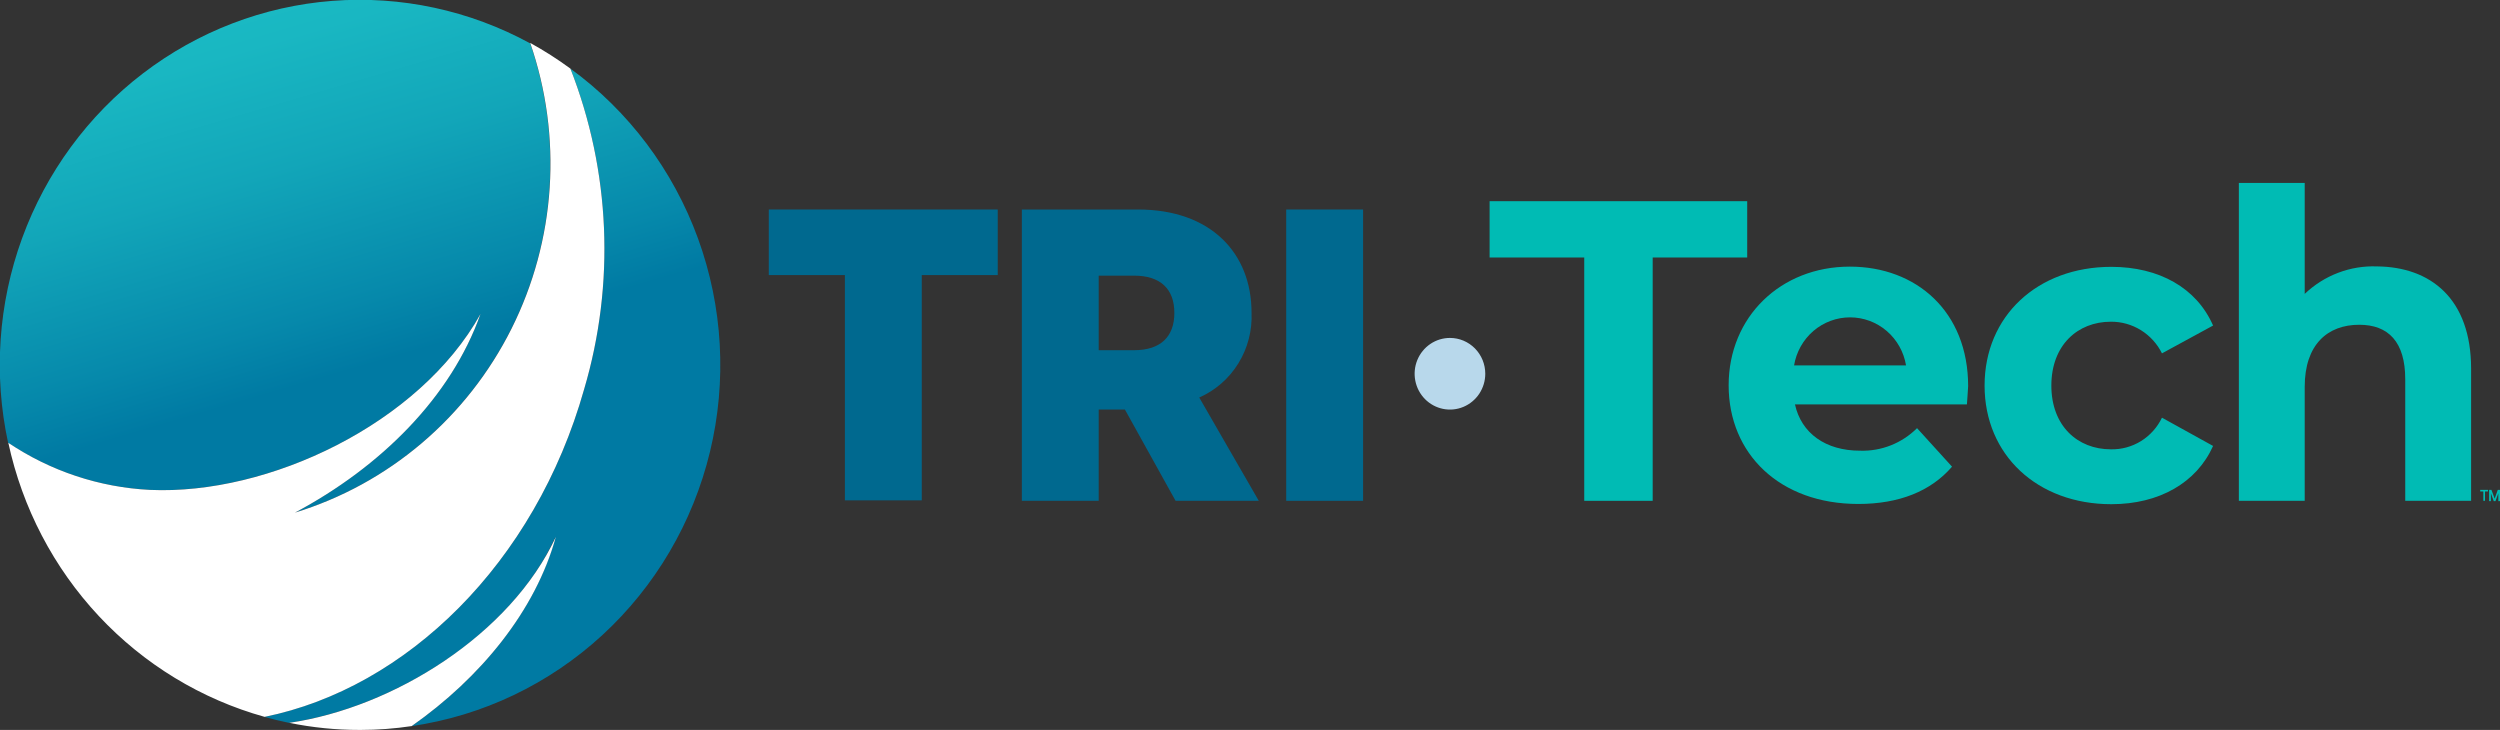
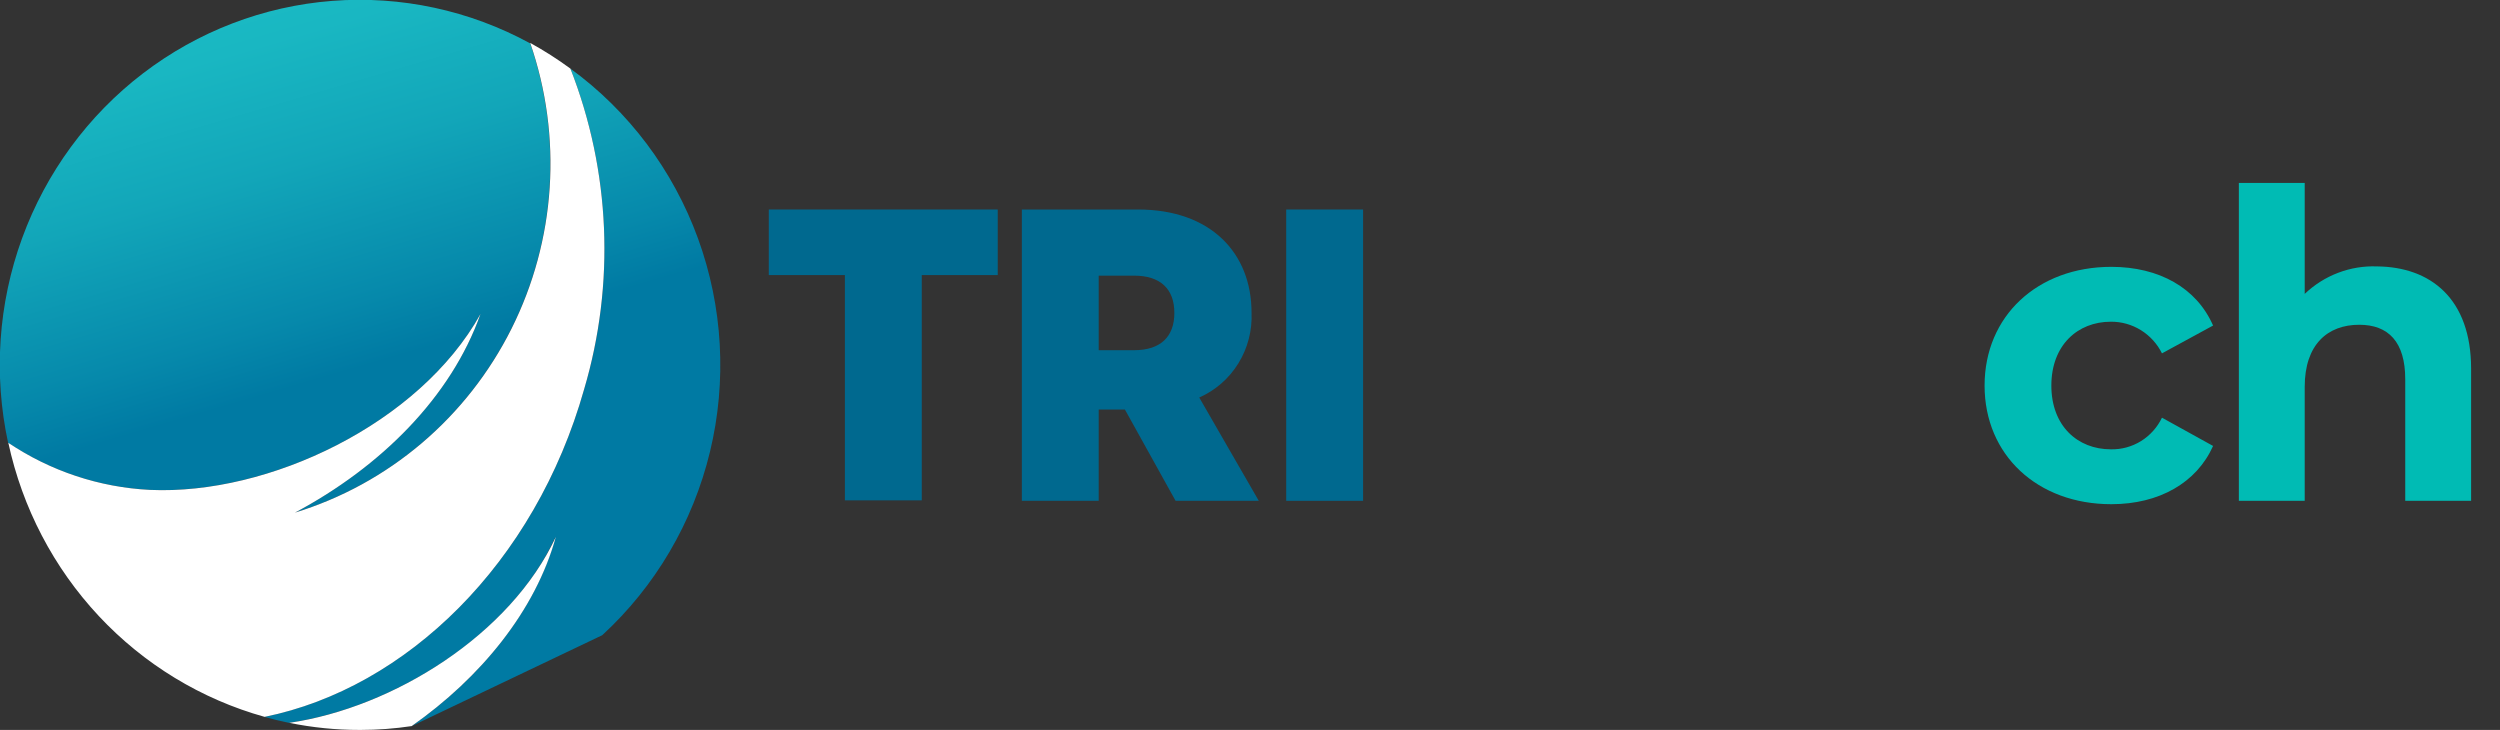
<svg xmlns="http://www.w3.org/2000/svg" width="137" height="40" viewBox="0 0 137 40" fill="none">
  <rect x="0" y="0" width="137" height="40" fill="#333333" stroke="none" />
  <g id="tritech-logo 1" clip-path="url(#clip0_385_1117)">
-     <path id="Vector" d="M22.559 39.79C26.333 37.142 29.346 33.475 30.442 29.42C28.007 34.772 21.561 38.778 15.833 39.611C15.376 39.518 14.926 39.407 14.481 39.284C22.261 37.71 29.316 30.883 32.013 21.321C33.717 15.548 33.451 9.36 31.258 3.759C34.452 6.086 36.888 9.328 38.251 13.069C39.614 16.81 39.843 20.88 38.908 24.753C37.973 28.628 35.916 32.13 33.003 34.809C30.089 37.489 26.452 39.223 22.559 39.79ZM26.333 17.204C24.72 21.759 20.855 25.586 16.161 28.093C18.705 27.312 21.067 26.017 23.104 24.287C25.142 22.556 26.813 20.426 28.017 18.023C29.222 15.621 29.935 12.996 30.113 10.307C30.291 7.618 29.931 4.921 29.054 2.376C25.732 0.564 21.967 -0.244 18.205 0.048C14.444 0.34 10.844 1.72 7.832 4.024C4.821 6.328 2.524 9.46 1.214 13.047C-0.095 16.635 -0.362 20.528 0.444 24.265C2.759 25.819 5.445 26.71 8.217 26.846C14.706 27.142 22.985 23.228 26.333 17.204Z" fill="url(#paint0_linear_385_1117)" />
+     <path id="Vector" d="M22.559 39.79C26.333 37.142 29.346 33.475 30.442 29.42C28.007 34.772 21.561 38.778 15.833 39.611C15.376 39.518 14.926 39.407 14.481 39.284C22.261 37.71 29.316 30.883 32.013 21.321C33.717 15.548 33.451 9.36 31.258 3.759C34.452 6.086 36.888 9.328 38.251 13.069C39.614 16.81 39.843 20.88 38.908 24.753C37.973 28.628 35.916 32.13 33.003 34.809ZM26.333 17.204C24.72 21.759 20.855 25.586 16.161 28.093C18.705 27.312 21.067 26.017 23.104 24.287C25.142 22.556 26.813 20.426 28.017 18.023C29.222 15.621 29.935 12.996 30.113 10.307C30.291 7.618 29.931 4.921 29.054 2.376C25.732 0.564 21.967 -0.244 18.205 0.048C14.444 0.34 10.844 1.72 7.832 4.024C4.821 6.328 2.524 9.46 1.214 13.047C-0.095 16.635 -0.362 20.528 0.444 24.265C2.759 25.819 5.445 26.71 8.217 26.846C14.706 27.142 22.985 23.228 26.333 17.204Z" fill="url(#paint0_linear_385_1117)" />
    <path id="Vector_2" d="M22.559 39.79C21.634 39.929 20.7 39.999 19.765 40H19.698C18.406 40 17.117 39.87 15.851 39.611C21.561 38.778 27.977 34.772 30.46 29.42C29.346 33.475 26.333 37.142 22.559 39.79ZM32.013 21.321C33.718 15.548 33.452 9.36 31.258 3.759C30.554 3.242 29.818 2.772 29.054 2.352C29.935 4.898 30.298 7.598 30.122 10.29C29.945 12.982 29.233 15.609 28.029 18.015C26.824 20.42 25.151 22.553 23.112 24.285C21.072 26.017 18.708 27.312 16.161 28.093C20.867 25.587 24.72 21.759 26.333 17.204C22.985 23.229 14.707 27.142 8.218 26.846C5.449 26.708 2.768 25.817 0.456 24.266C1.225 27.829 2.94 31.112 5.415 33.759C7.89 36.406 11.031 38.316 14.5 39.284C22.261 37.71 29.316 30.883 32.013 21.321Z" fill="white" />
    <path id="Vector_3" d="M46.3 15.074H42.13V11.481H54.676V15.074H50.512V27.42H46.3V15.074Z" fill="#00698F" />
    <path id="Vector_4" d="M60.209 27.444H55.997V11.481H62.364C66.363 11.481 68.585 13.877 68.585 17.136C68.627 18.114 68.375 19.081 67.863 19.911C67.352 20.741 66.604 21.394 65.718 21.784L68.981 27.444H64.422L61.646 22.444H60.209V27.444ZM62.151 19.191C63.588 19.191 64.355 18.463 64.355 17.148C64.355 15.833 63.588 15.105 62.151 15.105H60.209V19.191H62.151Z" fill="#00698F" />
    <path id="Vector_5" d="M70.484 11.481H74.697V27.444H70.484V11.481Z" fill="#00698F" />
-     <path id="Vector_6" d="M86.817 14.111H81.63V11.025H95.747V14.111H90.567V27.445H86.817V14.111Z" fill="#00BBB4" />
-     <path id="Vector_7" d="M107.787 22.161H98.364C98.711 23.735 100.032 24.698 101.931 24.698C102.507 24.717 103.081 24.617 103.617 24.405C104.154 24.193 104.643 23.872 105.054 23.463L106.971 25.574C105.815 26.914 104.08 27.617 101.834 27.617C97.53 27.617 94.73 24.871 94.73 21.117C94.73 17.364 97.579 14.611 101.371 14.611C105.024 14.611 107.854 17.081 107.854 21.161C107.842 21.457 107.805 21.858 107.787 22.161ZM98.315 20.025H104.451C104.33 19.289 103.955 18.62 103.393 18.138C102.832 17.656 102.119 17.391 101.383 17.391C100.647 17.391 99.935 17.656 99.373 18.138C98.812 18.62 98.437 19.289 98.315 20.025Z" fill="#00BBB4" />
    <path id="Vector_8" d="M108.755 21.13C108.755 17.327 111.647 14.623 115.701 14.623C118.318 14.623 120.376 15.778 121.277 17.84L118.476 19.364C118.216 18.839 117.815 18.399 117.32 18.092C116.826 17.786 116.256 17.625 115.676 17.63C113.85 17.63 112.414 18.92 112.414 21.13C112.414 23.34 113.85 24.623 115.676 24.623C116.258 24.636 116.83 24.479 117.327 24.172C117.823 23.864 118.222 23.419 118.476 22.889L121.277 24.438C120.376 26.457 118.318 27.63 115.701 27.63C111.647 27.63 108.755 24.932 108.755 21.13Z" fill="#00BBB4" />
    <path id="Vector_9" d="M135.417 20.21V27.445H131.807V20.778C131.807 18.735 130.882 17.797 129.287 17.797C127.552 17.797 126.298 18.877 126.298 21.198V27.445H122.689V10.025H126.298V16.105C126.827 15.601 127.449 15.208 128.128 14.95C128.807 14.691 129.53 14.572 130.255 14.599C133.195 14.624 135.417 16.364 135.417 20.21Z" fill="#00BBB4" />
-     <path id="Vector_10" d="M136.342 26.846V26.932H136.178V27.445H136.087V26.932H135.916V26.846H136.342ZM137.006 27.463H136.909V27.031L136.75 27.463H136.659L136.501 27.031V27.463H136.403V26.846H136.531L136.708 27.327L136.878 26.846H137.006V27.463Z" fill="#00BBB4" />
-     <path id="Vector_11" d="M81.393 20.482C81.393 20.87 81.279 21.249 81.067 21.572C80.854 21.895 80.552 22.146 80.198 22.295C79.844 22.444 79.455 22.483 79.08 22.407C78.704 22.331 78.359 22.144 78.088 21.869C77.818 21.595 77.633 21.245 77.559 20.864C77.484 20.484 77.522 20.089 77.669 19.73C77.815 19.372 78.064 19.065 78.382 18.849C78.7 18.634 79.074 18.519 79.457 18.519C79.711 18.519 79.963 18.569 80.198 18.668C80.433 18.767 80.646 18.911 80.826 19.093C81.006 19.276 81.148 19.492 81.246 19.73C81.343 19.968 81.393 20.224 81.393 20.482Z" fill="#B8D8EB" />
  </g>
  <defs>
    <linearGradient id="paint0_linear_385_1117" x1="12.746" y1="-4.525" x2="20.435" y2="21.659" gradientUnits="userSpaceOnUse">
      <stop offset="0.07" stop-color="#1BBDC5" />
      <stop offset="0.26" stop-color="#19B7C2" />
      <stop offset="0.51" stop-color="#12A6B9" />
      <stop offset="0.81" stop-color="#0689AB" />
      <stop offset="0.94" stop-color="#007AA3" />
    </linearGradient>
    <clipPath id="clip0_385_1117">
      <rect width="137" height="40" fill="white" />
    </clipPath>
  </defs>
</svg>